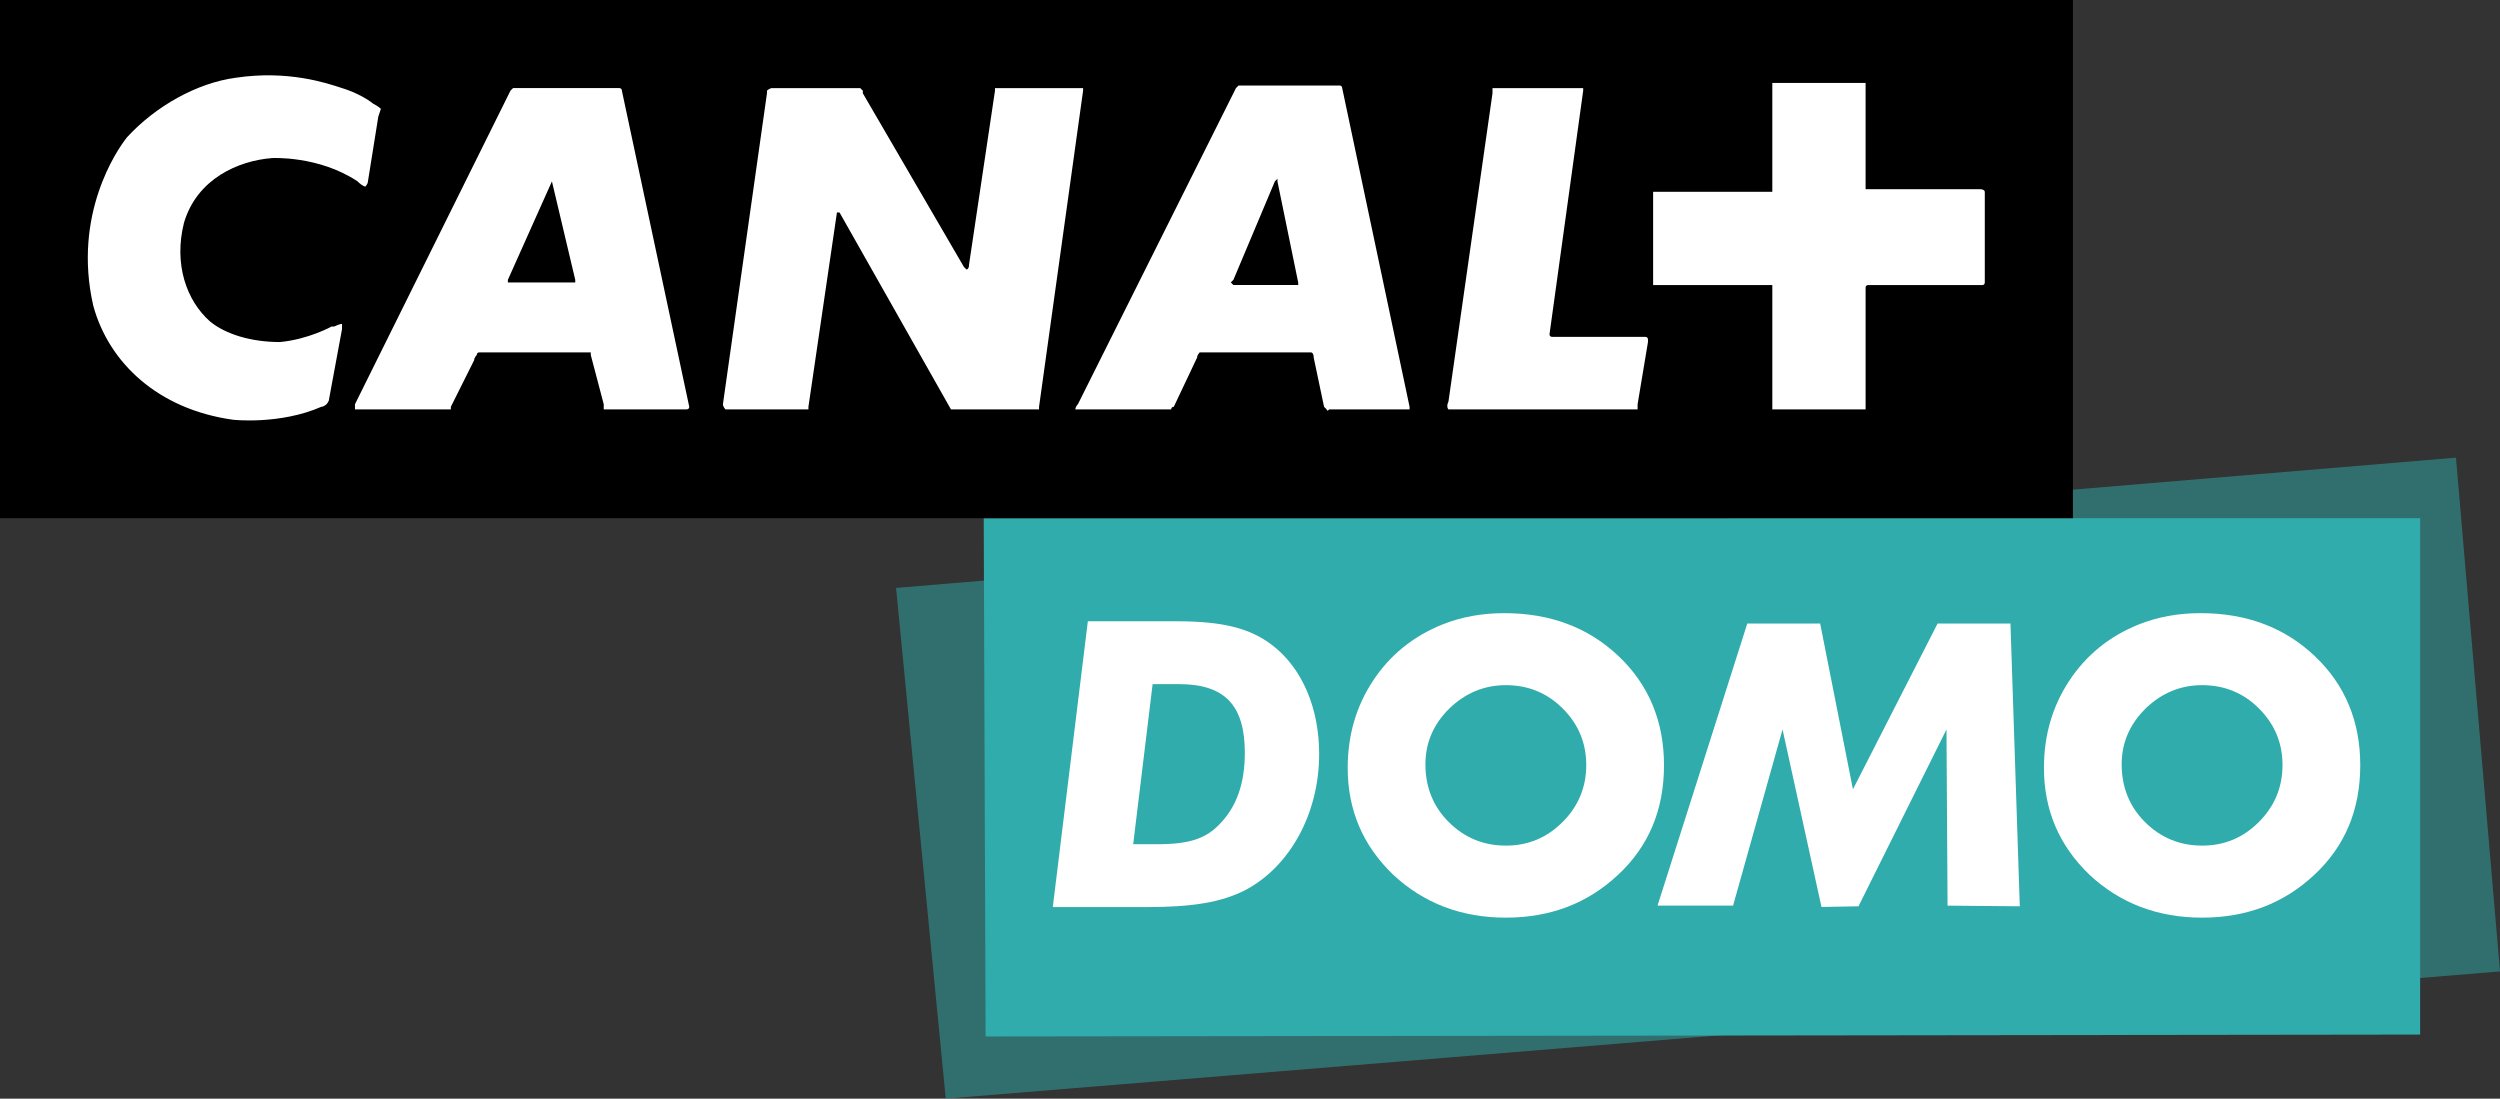
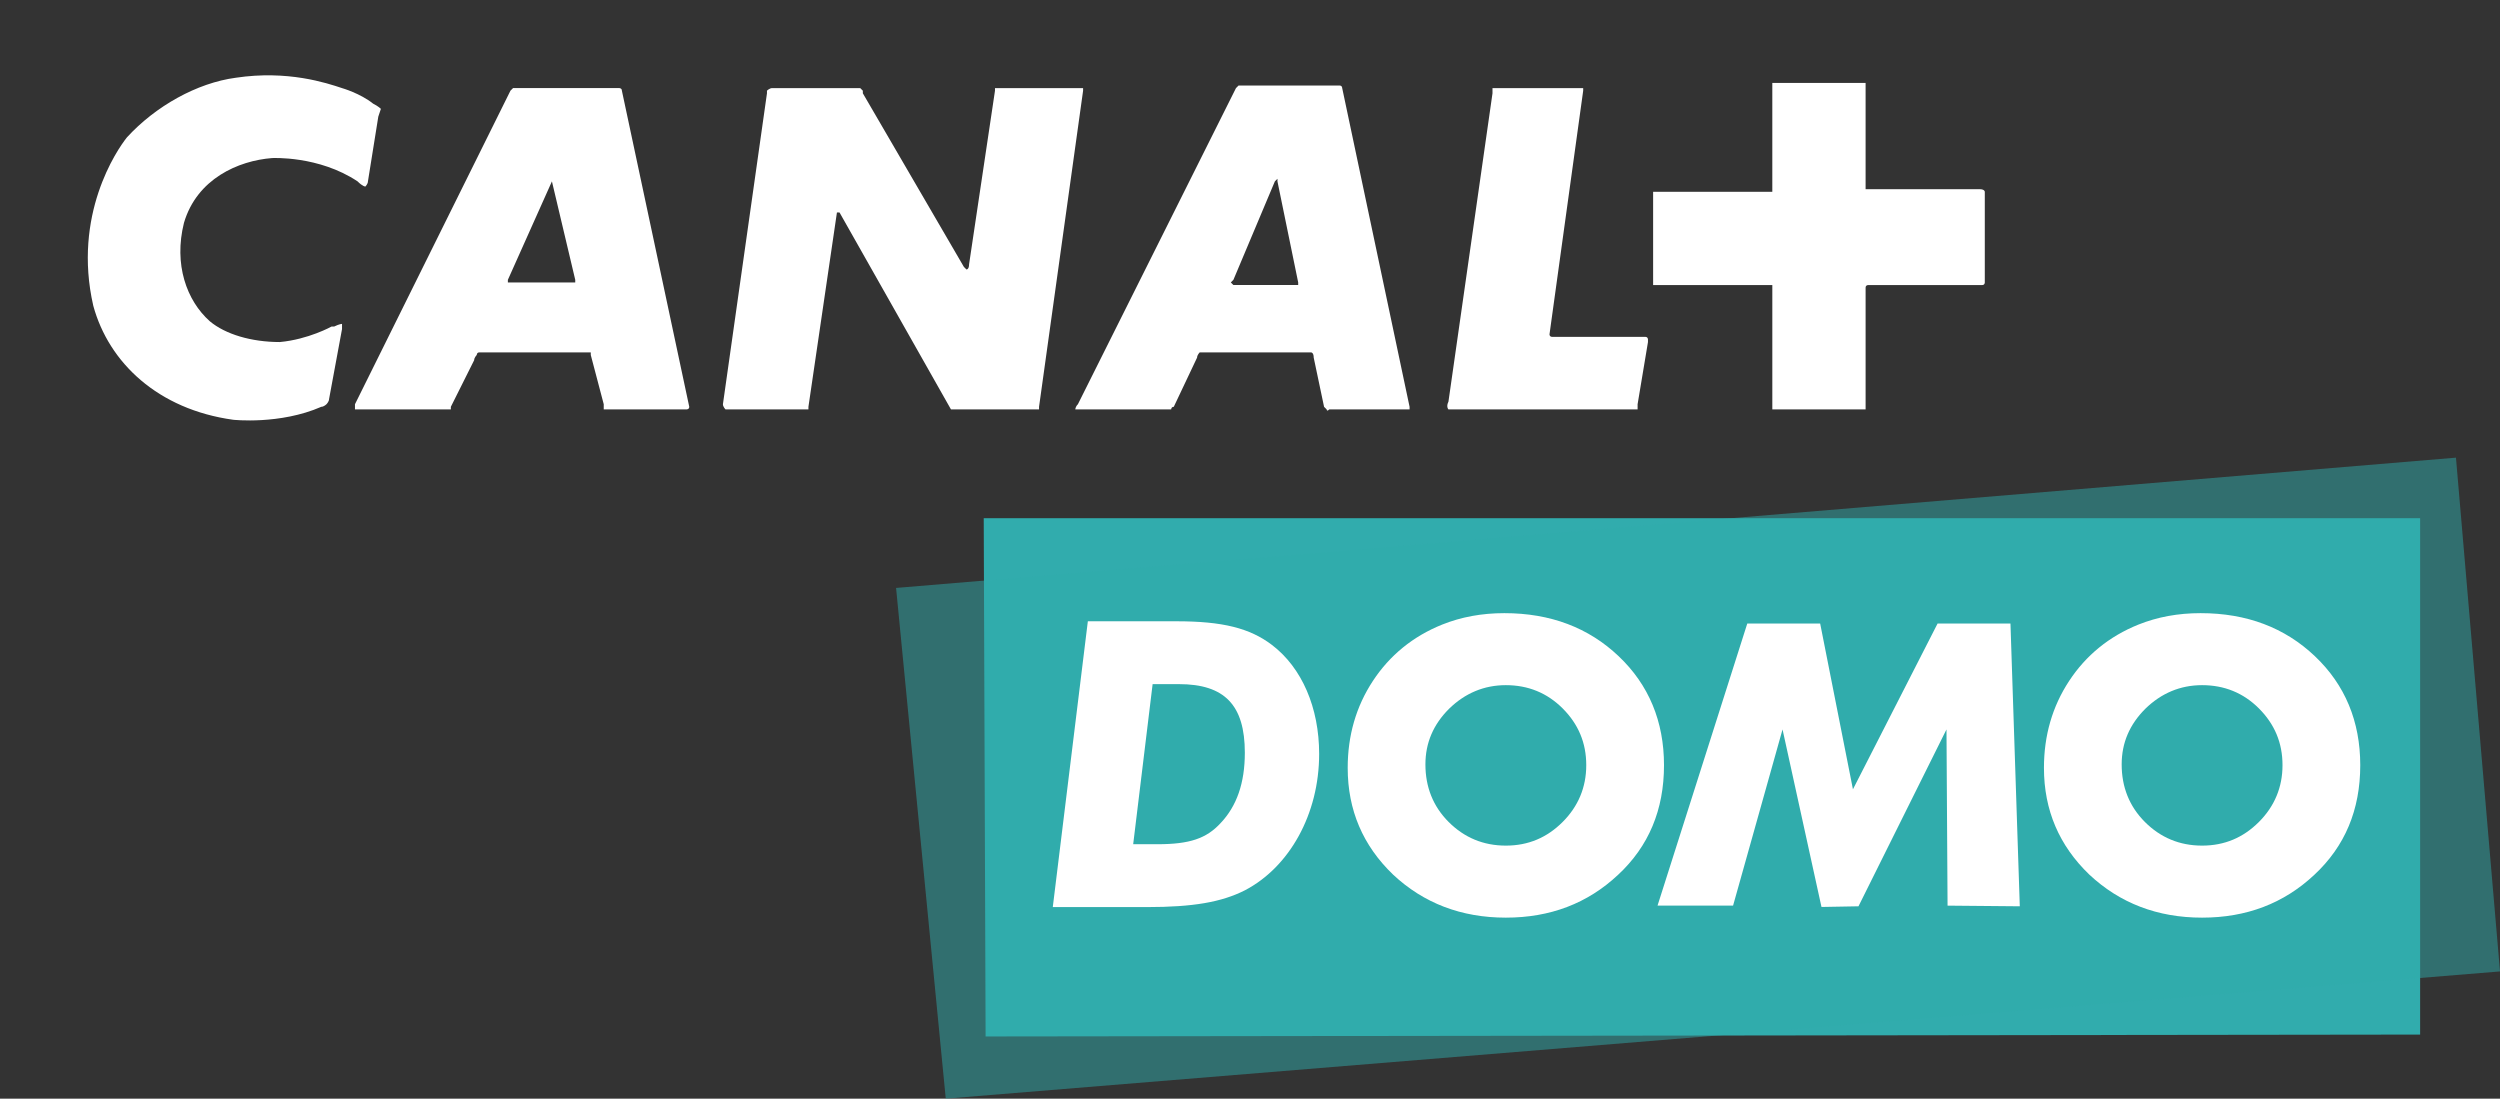
<svg xmlns="http://www.w3.org/2000/svg" xmlns:ns1="http://sodipodi.sourceforge.net/DTD/sodipodi-0.dtd" xmlns:ns2="http://www.inkscape.org/namespaces/inkscape" version="1.1" id="Layer_1" x="0px" y="0px" viewBox="0 0 240.933 105.88" xml:space="preserve" ns1:docname="Canal+_Domo_2021.svg" width="240.933" height="105.88" ns2:version="1.0 (4035a4fb49, 2020-05-01)">
  <rect x="0" y="0" width="240.933" height="105.88" fill="#333333" stroke="none" />
  <defs id="defs37">
    <pattern y="0" x="0" height="6" width="6" patternUnits="userSpaceOnUse" id="EMFhbasepattern" />
    <pattern y="0" x="0" height="6" width="6" patternUnits="userSpaceOnUse" id="EMFhbasepattern-7" />
    <pattern y="0" x="0" height="6" width="6" patternUnits="userSpaceOnUse" id="EMFhbasepattern-9" />
    <pattern id="EMFhbasepattern-6" patternUnits="userSpaceOnUse" width="6" height="6" x="0" y="0" />
  </defs>
  <ns1:namedview ns2:document-rotation="0" pagecolor="#ffffff" bordercolor="#666666" borderopacity="1" objecttolerance="10" gridtolerance="10" guidetolerance="10" ns2:pageopacity="0" ns2:pageshadow="2" ns2:window-width="1920" ns2:window-height="1017" id="namedview35" showgrid="false" ns2:zoom="5.5246501" ns2:cx="125.41659" ns2:cy="52.904008" ns2:window-x="-8" ns2:window-y="-8" ns2:window-maximized="1" ns2:current-layer="Layer_1" />
  <style type="text/css" id="style2">
	.st0{opacity:0.5;}
	.st1{fill:#80C41C;}
	.st2{fill:#FFFFFF;}
</style>
  <path ns1:nodetypes="ccccc" style="opacity:1;fill:#31acad;fill-opacity:1;fill-rule:nonzero;stroke:none;stroke-width:0.749" d="M 94.805,49.943 H 233.235 V 99.706 L 94.986,99.887 Z" id="path1206" />
  <path ns1:nodetypes="ccccc" style="opacity:0.5;fill:#31acad;fill-opacity:1;fill-rule:nonzero;stroke:none;stroke-width:0.749" d="M 236.688,44.106 86.358,56.661 91.146,105.88 240.933,93.619 Z" id="path1208" />
-   <path style="fill:#000000;fill-opacity:1;fill-rule:nonzero;stroke:none;stroke-width:0.749" d="M 0,0 H 199.773 V 49.943 H 0 Z" id="path1210" />
  <path style="fill:#ffffff;fill-opacity:1;fill-rule:nonzero;stroke:none;stroke-width:0.749" d="m 31.714,38.456 c 0,0.25 -0.25,0.499 -0.25,0.499 0,0 -0.25,0.25 -0.499,0.25 -3.995,1.748 -8.49,1.249 -8.49,1.249 C 15.233,39.455 10.488,34.96 8.99,29.467 6.992,20.726 11.237,14.484 12.236,13.235 c 2.747,-2.997 6.742,-5.244 10.488,-5.743 4.994,-0.749 8.74,0.499 10.238,0.999 0,0 1.748,0.499 2.997,1.498 0.499,0.25 0.749,0.499 0.749,0.499 0,0 0,0 -0.25,0.749 -0.999,6.243 -0.999,6.243 -0.999,6.243 0,0.25 -0.25,0.499 -0.25,0.499 0,0 -0.25,0 -0.749,-0.499 -3.746,-2.497 -8.241,-2.247 -8.241,-2.247 -3.246,0.25 -7.242,1.998 -8.49,6.243 -0.999,3.995 0.25,7.491 2.497,9.489 1.498,1.249 3.995,1.998 6.742,1.998 2.747,-0.25 4.994,-1.498 4.994,-1.498 0,0 0,0 0.25,0 0.499,-0.25 0.749,-0.25 0.749,-0.25 0,0 0,0 0,0.499 z M 53.19,17.48 c 0,0 0,0 0,0 -4.245,9.489 -4.245,9.489 -4.245,9.489 0,0 0,0.25 0,0.25 0,0 0,0 0.25,0 6.243,0 6.243,0 6.243,0 0,0 0,0 0,0 0,0 0,0 0,-0.25 -2.247,-9.489 -2.247,-9.489 -2.247,-9.489 0,0 0,0 0,0 m 69.921,-0.25 c 0,0 0,0 -0.25,0.25 -3.995,9.489 -3.995,9.489 -3.995,9.489 -0.25,0.25 -0.25,0.25 -0.25,0.25 0,0 0.25,0.25 0.25,0.25 6.243,0 6.243,0 6.243,0 0,0 0,0 0,0 0,0 0,-0.25 0,-0.25 -1.998,-9.739 -1.998,-9.739 -1.998,-9.739 0,-0.25 0,-0.25 0,-0.25 M 65.925,39.455 c -7.491,0 -7.491,0 -7.491,0 0,0 -0.25,0 -0.25,0 0,0 0,0 0,-0.499 -1.249,-4.745 -1.249,-4.745 -1.249,-4.745 0,0 0,-0.25 0,-0.25 -0.25,0 -0.25,0 -0.25,0 -10.488,0 -10.488,0 -10.488,0 -0.25,0 -0.25,0.25 -0.25,0.25 0,0 -0.25,0.25 -0.25,0.499 -2.247,4.495 -2.247,4.495 -2.247,4.495 0,0.25 0,0.25 0,0.25 0,0 0,0 -0.25,0 -8.74,0 -8.74,0 -8.74,0 -0.25,0 -0.25,0 -0.25,0 0,0 0,-0.25 0,-0.499 C 49.194,8.74 49.194,8.74 49.194,8.74 c 0.25,-0.25 0.25,-0.25 0.25,-0.25 0.25,0 0.25,0 0.25,0 9.739,0 9.739,0 9.739,0 0.25,0 0.25,0 0.25,0 0,0 0.25,0 0.25,0.25 6.493,30.465 6.493,30.465 6.493,30.465 0,0.25 -0.25,0.25 -0.25,0.25 0,0 0,0 -0.25,0 m 33.712,0 c -7.741,0 -7.741,0 -7.741,0 -0.25,0 -0.25,0 -0.25,0 0,0 0,0 0,0 C 80.908,20.477 80.908,20.477 80.908,20.477 c 0,0 0,0 0,0 0,0 -0.25,0 -0.25,0 -2.747,18.729 -2.747,18.729 -2.747,18.729 0,0.25 0,0.25 0,0.25 0,0 0,0 -0.25,0 -7.741,0 -7.741,0 -7.741,0 0,0 0,0 0,0 0,0 -0.25,-0.25 -0.25,-0.499 4.245,-29.966 4.245,-29.966 4.245,-29.966 0,-0.25 0,-0.25 0,-0.25 0,0 0.25,-0.25 0.499,-0.25 8.49,0 8.49,0 8.49,0 0,0 0.25,0.25 0.25,0.25 0,0 0,0 0,0.25 9.739,16.731 9.739,16.731 9.739,16.731 0.25,0.25 0.25,0.25 0.25,0.25 0,0 0.25,0 0.25,-0.499 2.497,-16.731 2.497,-16.731 2.497,-16.731 0,0 0,-0.25 0,-0.25 0,0 0,0 0.25,0 8.241,0 8.241,0 8.241,0 0,0 0,0 0,0 0,0 0,0 0,0.25 -4.245,30.465 -4.245,30.465 -4.245,30.465 0,0.25 0,0.25 0,0.25 0,0 -0.25,0 -0.499,0 m 36.209,0 c -7.741,0 -7.741,0 -7.741,0 -0.25,0.25 -0.25,0 -0.25,0 0,0 0,0 -0.25,-0.25 -0.999,-4.745 -0.999,-4.745 -0.999,-4.745 0,-0.499 -0.25,-0.499 -0.25,-0.499 0,0 0,0 -0.499,0 -9.989,0 -9.989,0 -9.989,0 0,0 -0.25,0 -0.25,0 0,0 -0.25,0.25 -0.25,0.499 -2.247,4.745 -2.247,4.745 -2.247,4.745 -0.25,0 -0.25,0.25 -0.25,0.25 0,0 0,0 -0.25,0 -8.74,0 -8.74,0 -8.74,0 0,0 -0.25,0 -0.25,0 0,0 0,-0.25 0.25,-0.499 15.233,-30.465 15.233,-30.465 15.233,-30.465 0,0 0.25,-0.25 0.25,-0.25 0,0 0,0 0.25,0 9.489,0 9.489,0 9.489,0 0.25,0 0.25,0.25 0.25,0.25 0,0 0,0 0,0 6.493,30.715 6.493,30.715 6.493,30.715 0,0.25 0,0.25 0,0.25 0,0 0,0 0,0 m 21.975,-0.499 c 0,0.499 0,0.499 0,0.499 0,0 0,0 -0.25,0 -17.48,0 -17.48,0 -17.48,0 -0.499,0 -0.499,0 -0.499,0 0,0 -0.25,-0.25 0,-0.749 4.245,-29.716 4.245,-29.716 4.245,-29.716 0,-0.499 0,-0.499 0,-0.499 0.499,0 0.499,0 0.499,0 7.991,0 7.991,0 7.991,0 0.25,0 0.25,0 0.25,0 0,0 0,0 0,0.25 -3.246,23.473 -3.246,23.473 -3.246,23.473 0,0.25 0.25,0.25 0.25,0.25 0,0 0,0 0.25,0 8.74,0 8.74,0 8.74,0 0.25,0 0.25,0.25 0.25,0.25 0,0 0,0 0,0.25 z m 33.462,-11.737 c 0,0 0,0.25 -0.25,0.25 -10.738,0 -10.738,0 -10.738,0 -0.25,0 -0.25,0 -0.25,0 0,0 -0.25,0 -0.25,0.25 0,11.487 0,11.487 0,11.487 0,0.25 0,0.25 0,0.25 0,0 0,0 -0.25,0 -8.49,0 -8.49,0 -8.49,0 0,0 -0.25,0 -0.25,0 0,0 0,0 0,-0.25 0,-11.487 0,-11.487 0,-11.487 0,-0.25 0,-0.25 0,-0.25 0,0 0,0 -0.25,0 -10.988,0 -10.988,0 -10.988,0 -0.25,0 -0.25,0 -0.25,0 0,0 0,-0.25 0,-0.499 0,-8.49 0,-8.49 0,-8.49 0,0 0,0 0,0 0,0 0,0 0,0 11.487,0 11.487,0 11.487,0 0,0 0,0 0,0 0,-0.25 0,-0.25 0,-0.25 0,-10.238 0,-10.238 0,-10.238 0,0 0,0 0,0 0,0 0.25,0 0.499,0 8.241,0 8.241,0 8.241,0 0.25,0 0.25,0 0.25,0 0,0 0,0 0,0.25 0,9.989 0,9.989 0,9.989 10.988,0 10.988,0 10.988,0 0.499,0 0.499,0.25 0.499,0.25 0,0 0,0 0,0.25 0,8.241 0,8.241 0,8.241 0,0.25 0,0.25 0,0.25" id="path1212" />
  <path style="fill:#ffffff;fill-opacity:1;stroke-width:1.463" d="m 113.359,59.874 c 4.48,0 7.088,0.661 9.218,2.277 2.902,2.205 4.554,6.061 4.554,10.506 0,5.805 -2.865,10.907 -7.161,13.147 -2.24,1.137 -4.994,1.615 -9.439,1.615 h -9.071 l 3.379,-27.545 z m -4.15,21.486 h 2.348 c 3.086,0 4.703,-0.55 6.061,-2.019 1.579,-1.653 2.351,-3.895 2.351,-6.797 0,-4.59 -1.946,-6.612 -6.353,-6.612 h -2.534 z" id="path10" />
  <path style="fill:#ffffff;fill-opacity:1;stroke-width:1.463" d="m 155.922,84.323 c -2.938,2.752 -6.538,4.113 -10.799,4.113 -4.298,0 -7.932,-1.396 -10.87,-4.15 -2.902,-2.792 -4.371,-6.208 -4.371,-10.285 0,-3.121 0.809,-5.913 2.425,-8.374 1.615,-2.46 3.856,-4.299 6.684,-5.436 1.835,-0.735 3.819,-1.1 5.985,-1.1 4.445,0 8.118,1.394 11.02,4.151 2.902,2.752 4.369,6.279 4.369,10.503 0,4.296 -1.468,7.819 -4.442,10.578 M 150.596,68.27 c -1.507,-1.504 -3.343,-2.239 -5.474,-2.239 -2.092,0 -3.93,0.771 -5.472,2.277 -1.506,1.506 -2.278,3.269 -2.278,5.363 0,2.167 0.734,4.041 2.24,5.547 1.506,1.504 3.342,2.277 5.509,2.277 2.167,0 3.967,-0.771 5.474,-2.277 1.506,-1.506 2.277,-3.345 2.277,-5.472 0.003,-2.168 -0.77,-3.968 -2.275,-5.475" id="path12" />
  <path ns1:nodetypes="ccccccccccccccc" style="fill:#ffffff;fill-opacity:1;fill-rule:nonzero;stroke:none;stroke-width:0.195" d="m 187.589,70.298 -8.481,17.045 -3.566,0.064 -3.753,-17.109 v 0 l -4.768,16.981 h -7.28 l 8.65,-27.187 h 7.024 l 3.159,15.975 8.157,-15.975 h 7.024 l 0.899,27.251 -6.961,-0.064 z" id="path899" />
  <path id="path12-9" d="m 223.022,84.323 c -2.938,2.752 -6.538,4.113 -10.799,4.113 -4.298,0 -7.932,-1.396 -10.87,-4.15 -2.902,-2.792 -4.371,-6.208 -4.371,-10.285 0,-3.121 0.809,-5.913 2.425,-8.374 1.615,-2.46 3.856,-4.299 6.684,-5.436 1.835,-0.735 3.819,-1.1 5.985,-1.1 4.445,0 8.118,1.394 11.02,4.151 2.902,2.752 4.369,6.279 4.369,10.503 0,4.296 -1.468,7.819 -4.442,10.578 M 217.696,68.27 c -1.507,-1.504 -3.343,-2.239 -5.474,-2.239 -2.092,0 -3.93,0.771 -5.472,2.277 -1.506,1.506 -2.278,3.269 -2.278,5.363 0,2.167 0.734,4.041 2.24,5.547 1.506,1.504 3.342,2.277 5.509,2.277 2.167,0 3.967,-0.771 5.474,-2.277 1.506,-1.506 2.277,-3.345 2.277,-5.472 0.003,-2.168 -0.77,-3.968 -2.275,-5.475" style="fill:#ffffff;fill-opacity:1;stroke-width:1.463" />
</svg>